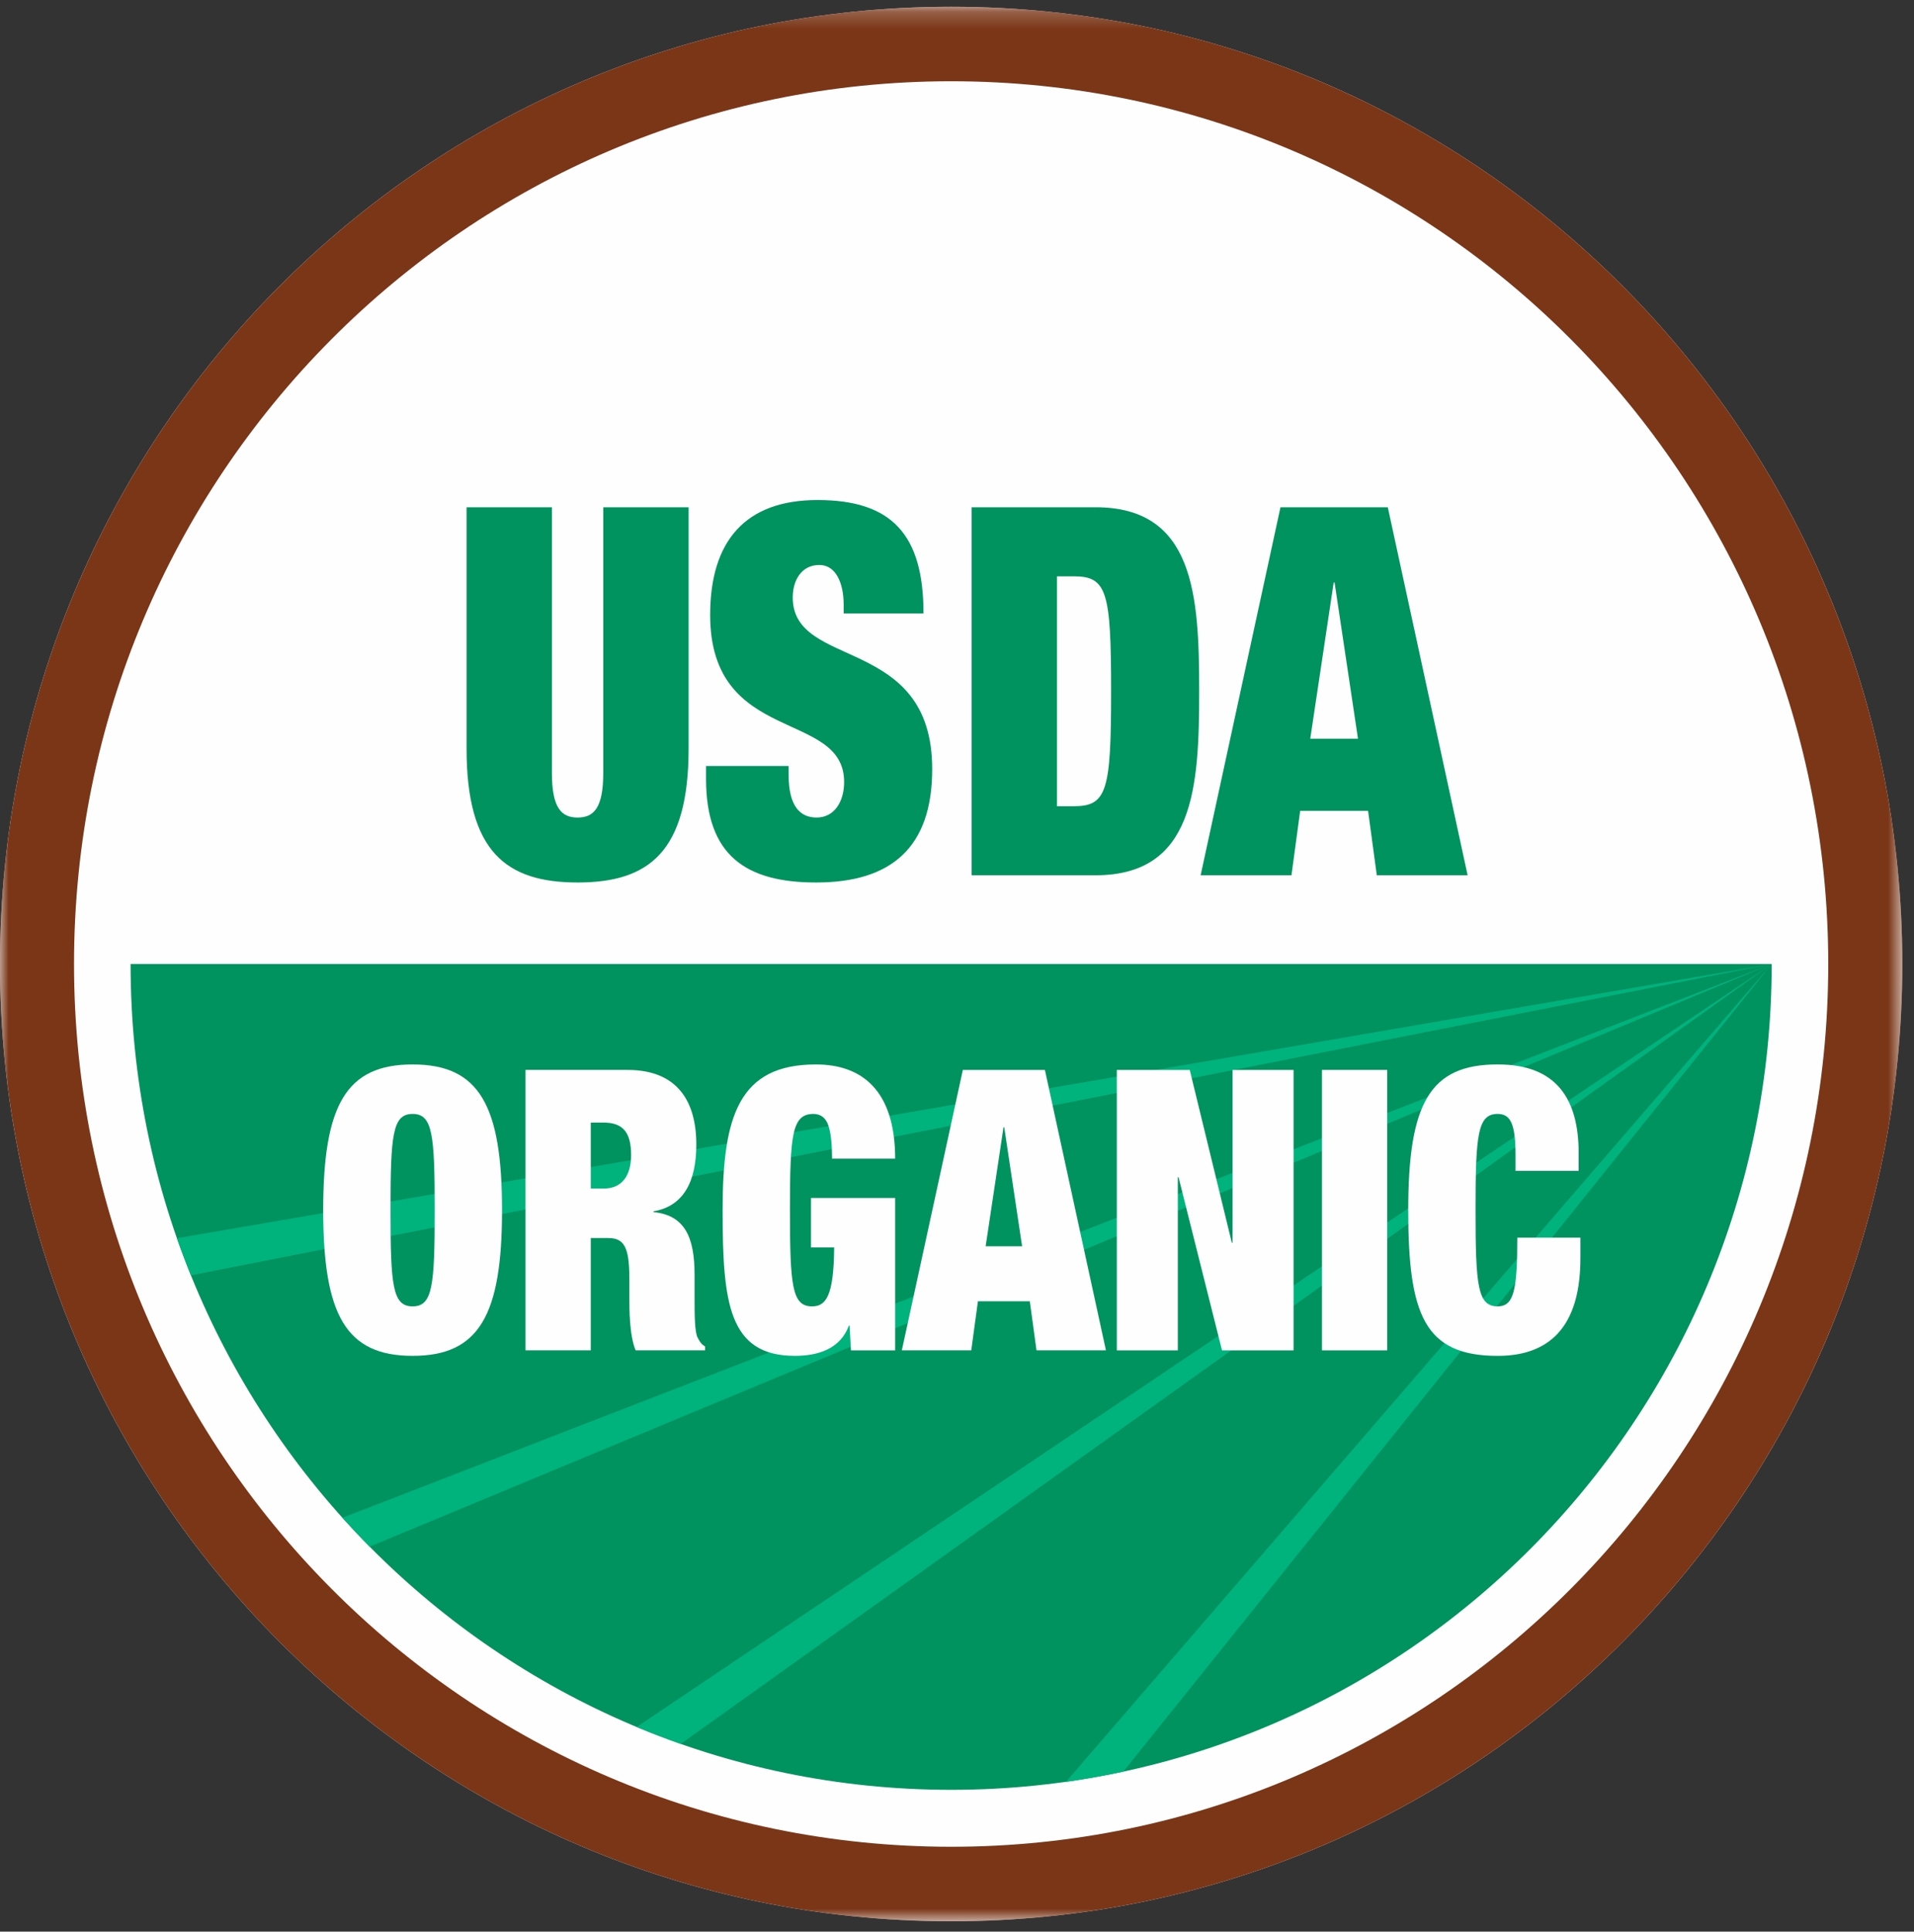
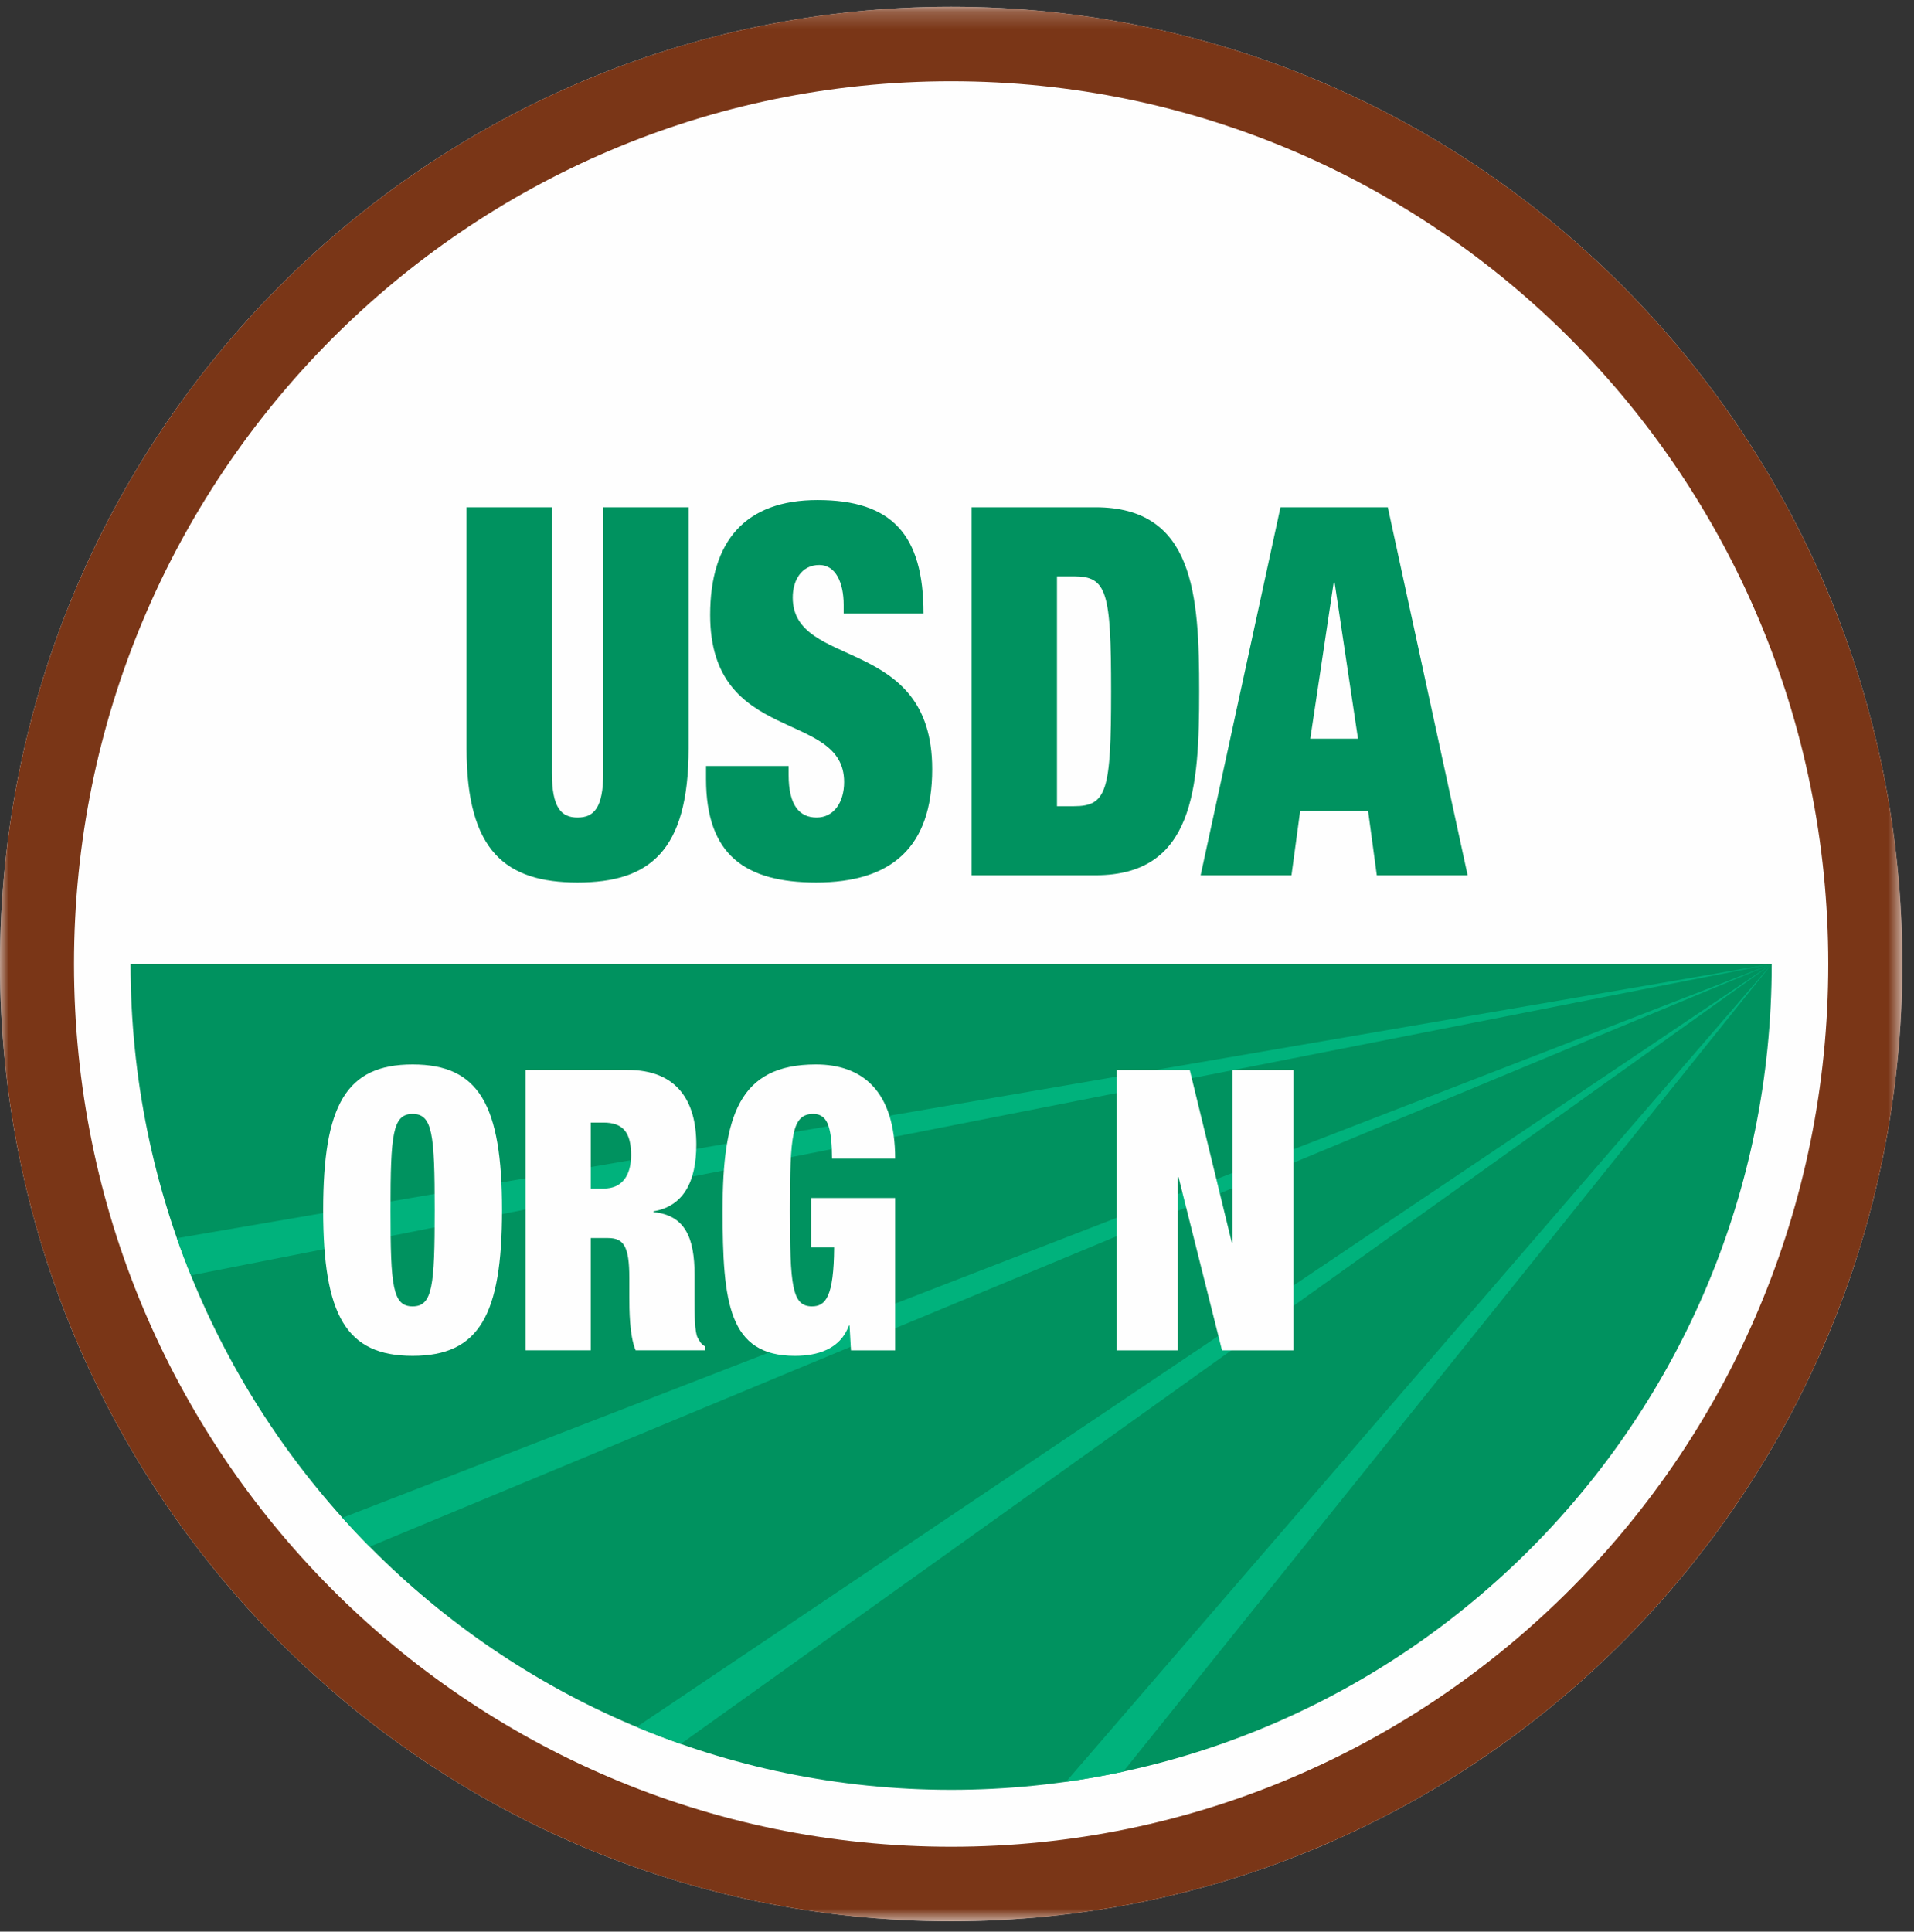
<svg xmlns="http://www.w3.org/2000/svg" xmlns:xlink="http://www.w3.org/1999/xlink" width="111px" height="112px" viewBox="0 0 111 112" version="1.1">
  <rect x="0" y="0" width="111" height="112" fill="#333333" stroke="none" />
  <title>Logo USDA</title>
  <desc>Created with Sketch.</desc>
  <defs>
    <polygon id="path-1" points="0 0.21 110.32 0.21 110.32 111.217 0 111.217" />
-     <polygon id="path-3" points="0 111.399 110.32 111.399 110.32 0.392 0 0.392" />
  </defs>
  <g id="Page-1" stroke="none" stroke-width="1" fill="none" fill-rule="evenodd">
    <g id="we-Organic" transform="translate(-534, -1266)">
      <g id="Group-5" transform="translate(197, 1181)">
        <g id="Logo-USDA" transform="translate(337, 85)">
          <path d="M110.32,55.895 C110.32,86.549 85.624,111.399 55.16,111.399 C24.696,111.399 0,86.549 0,55.895 C0,25.241 24.696,0.392 55.16,0.392 C85.624,0.392 110.32,25.241 110.32,55.895" id="Fill-1" fill="#FEFEFE" />
          <path d="M102.747,55.895 C102.747,82.34 81.441,103.778 55.16,103.778 C28.878,103.778 7.573,82.34 7.573,55.895 L102.747,55.895 Z" id="Fill-3" fill="#00925F" />
          <g id="Group-7" transform="translate(0, 0.182)">
            <mask id="mask-2" fill="white">
              <use xlink:href="#path-1" />
            </mask>
            <g id="Clip-6" />
            <path d="M55.16,4.529 C27.067,4.529 4.293,27.445 4.293,55.713 C4.293,83.981 27.067,106.897 55.16,106.897 C83.254,106.897 106.027,83.981 106.027,55.713 C106.027,27.445 83.254,4.529 55.16,4.529 M110.32,55.713 C110.32,86.367 85.624,111.217 55.16,111.217 C24.696,111.217 0,86.367 0,55.713 C0,25.059 24.696,0.21 55.16,0.21 C85.624,0.21 110.32,25.059 110.32,55.713" id="Fill-5" fill="#7A3617" mask="url(#mask-2)" />
          </g>
          <path d="M11.072,73.948 L102.747,55.895 L10.259,71.794 C10.513,72.52 10.785,73.238 11.072,73.948" id="Fill-8" fill="#00B27C" />
          <path d="M21.438,89.68 L102.747,55.895 L19.858,88.004 C20.372,88.575 20.898,89.134 21.438,89.68" id="Fill-10" fill="#00B27C" />
          <path d="M39.48,101.117 L102.747,55.895 L36.922,100.134 C37.763,100.486 38.616,100.814 39.48,101.117" id="Fill-12" fill="#00B27C" />
          <path d="M65.143,102.722 L102.747,55.895 L61.821,103.313 C62.942,103.155 64.049,102.957 65.143,102.722" id="Fill-14" fill="#00B27C" />
          <path d="M32.007,29.412 L32.007,44.803 C32.007,46.865 32.566,47.403 33.497,47.403 C34.428,47.403 34.986,46.865 34.986,44.803 L34.986,29.412 L39.935,29.412 L39.935,43.399 C39.935,49.376 37.647,51.169 33.497,51.169 C29.347,51.169 27.058,49.376 27.058,43.399 L27.058,29.412 L32.007,29.412 Z" id="Fill-16" fill="#00925F" />
          <path d="M48.927,35.569 L48.927,35.061 C48.927,33.806 48.475,32.759 47.517,32.759 C46.453,32.759 45.974,33.686 45.974,34.642 C45.974,38.856 54.062,36.794 54.062,44.594 C54.062,49.136 51.694,51.169 47.331,51.169 C43.234,51.169 40.946,49.585 40.946,45.162 L40.946,44.415 L45.735,44.415 L45.735,44.923 C45.735,46.746 46.4,47.403 47.358,47.403 C48.368,47.403 48.954,46.507 48.954,45.341 C48.954,41.127 41.185,43.219 41.185,35.658 C41.185,31.355 43.234,28.994 47.411,28.994 C51.721,28.994 53.557,30.996 53.557,35.569 L48.927,35.569 Z" id="Fill-18" fill="#00925F" />
          <path d="M61.298,46.746 L62.282,46.746 C64.197,46.746 64.437,45.849 64.437,40.081 C64.437,34.313 64.197,33.417 62.282,33.417 L61.298,33.417 L61.298,46.746 Z M56.349,29.412 L63.532,29.412 C69.253,29.412 69.545,34.493 69.545,40.081 C69.545,45.67 69.253,50.75 63.532,50.75 L56.349,50.75 L56.349,29.412 Z" id="Fill-20" fill="#00925F" />
          <path d="M77.398,33.775 L77.345,33.775 L75.987,42.831 L78.754,42.831 L77.398,33.775 Z M74.259,29.412 L80.484,29.412 L85.113,50.75 L79.845,50.75 L79.34,47.014 L75.402,47.014 L74.897,50.75 L69.629,50.75 L74.259,29.412 Z" id="Fill-22" fill="#00925F" />
          <path d="M23.929,75.746 C25.088,75.746 25.21,74.562 25.21,70.167 C25.21,65.772 25.088,64.588 23.929,64.588 C22.77,64.588 22.648,65.772 22.648,70.167 C22.648,74.562 22.77,75.746 23.929,75.746 M23.929,61.719 C27.793,61.719 29.115,64.087 29.115,70.167 C29.115,76.247 27.793,78.615 23.929,78.615 C20.064,78.615 18.743,76.247 18.743,70.167 C18.743,64.087 20.064,61.719 23.929,61.719" id="Fill-24" fill="#FEFEFE" />
          <path d="M34.261,68.914 L35.013,68.914 C36.091,68.914 36.6,68.14 36.6,66.979 C36.6,65.658 36.132,65.089 34.993,65.089 L34.261,65.089 L34.261,68.914 Z M30.477,62.037 L36.396,62.037 C39.284,62.037 40.382,63.859 40.382,66.364 C40.382,68.527 39.63,69.939 37.901,70.235 L37.901,70.281 C39.731,70.463 40.281,71.761 40.281,73.924 L40.281,75.314 C40.281,76.156 40.281,77.249 40.463,77.568 C40.565,77.75 40.646,77.932 40.891,78.069 L40.891,78.296 L36.863,78.296 C36.498,77.431 36.498,75.883 36.498,75.2 L36.498,74.107 C36.498,72.262 36.172,71.784 35.257,71.784 L34.261,71.784 L34.261,78.296 L30.477,78.296 L30.477,62.037 Z" id="Fill-26" fill="#FEFEFE" />
          <path d="M47.033,69.461 L51.914,69.461 L51.914,78.297 L49.351,78.297 L49.27,76.862 L49.229,76.862 C48.721,78.251 47.379,78.615 46.097,78.615 C42.253,78.615 41.907,75.541 41.907,70.167 C41.907,64.724 42.843,61.719 47.317,61.719 C50.002,61.719 51.914,63.244 51.914,67.184 L48.253,67.184 C48.253,66.364 48.192,65.726 48.05,65.294 C47.908,64.838 47.623,64.588 47.175,64.588 C45.934,64.588 45.812,65.772 45.812,70.167 C45.812,74.562 45.934,75.746 47.093,75.746 C47.887,75.746 48.355,75.177 48.375,72.33 L47.033,72.33 L47.033,69.461 Z" id="Fill-28" fill="#FEFEFE" />
-           <path d="M58.239,65.362 L58.198,65.362 L57.161,72.262 L59.276,72.262 L58.239,65.362 Z M55.839,62.038 L60.598,62.038 L64.137,78.296 L60.11,78.296 L59.723,75.45 L56.714,75.45 L56.327,78.296 L52.3,78.296 L55.839,62.038 Z" id="Fill-30" fill="#FEFEFE" />
          <polygon id="Fill-32" fill="#FEFEFE" points="64.768 62.038 68.998 62.038 71.439 72.057 71.479 72.057 71.479 62.038 75.018 62.038 75.018 78.297 70.869 78.297 68.347 68.254 68.306 68.254 68.306 78.297 64.768 78.297" />
          <mask id="mask-4" fill="white">
            <use xlink:href="#path-3" />
          </mask>
          <g id="Clip-35" />
          <polygon id="Fill-34" fill="#FEFEFE" mask="url(#mask-4)" points="76.665 78.297 80.448 78.297 80.448 62.037 76.665 62.037" />
          <path d="M87.891,66.979 C87.891,65.134 87.587,64.588 86.854,64.588 C85.695,64.588 85.573,65.772 85.573,70.167 C85.573,74.562 85.695,75.746 86.854,75.746 C87.79,75.746 87.994,74.835 87.994,71.761 L91.654,71.761 L91.654,72.968 C91.654,77.523 89.275,78.616 86.854,78.616 C82.604,78.616 81.668,76.224 81.668,70.167 C81.668,63.951 82.929,61.718 86.854,61.718 C90.271,61.718 91.553,63.723 91.553,66.865 L91.553,67.89 L87.891,67.89 L87.891,66.979 Z" id="Fill-36" fill="#FEFEFE" mask="url(#mask-4)" />
        </g>
      </g>
    </g>
  </g>
</svg>